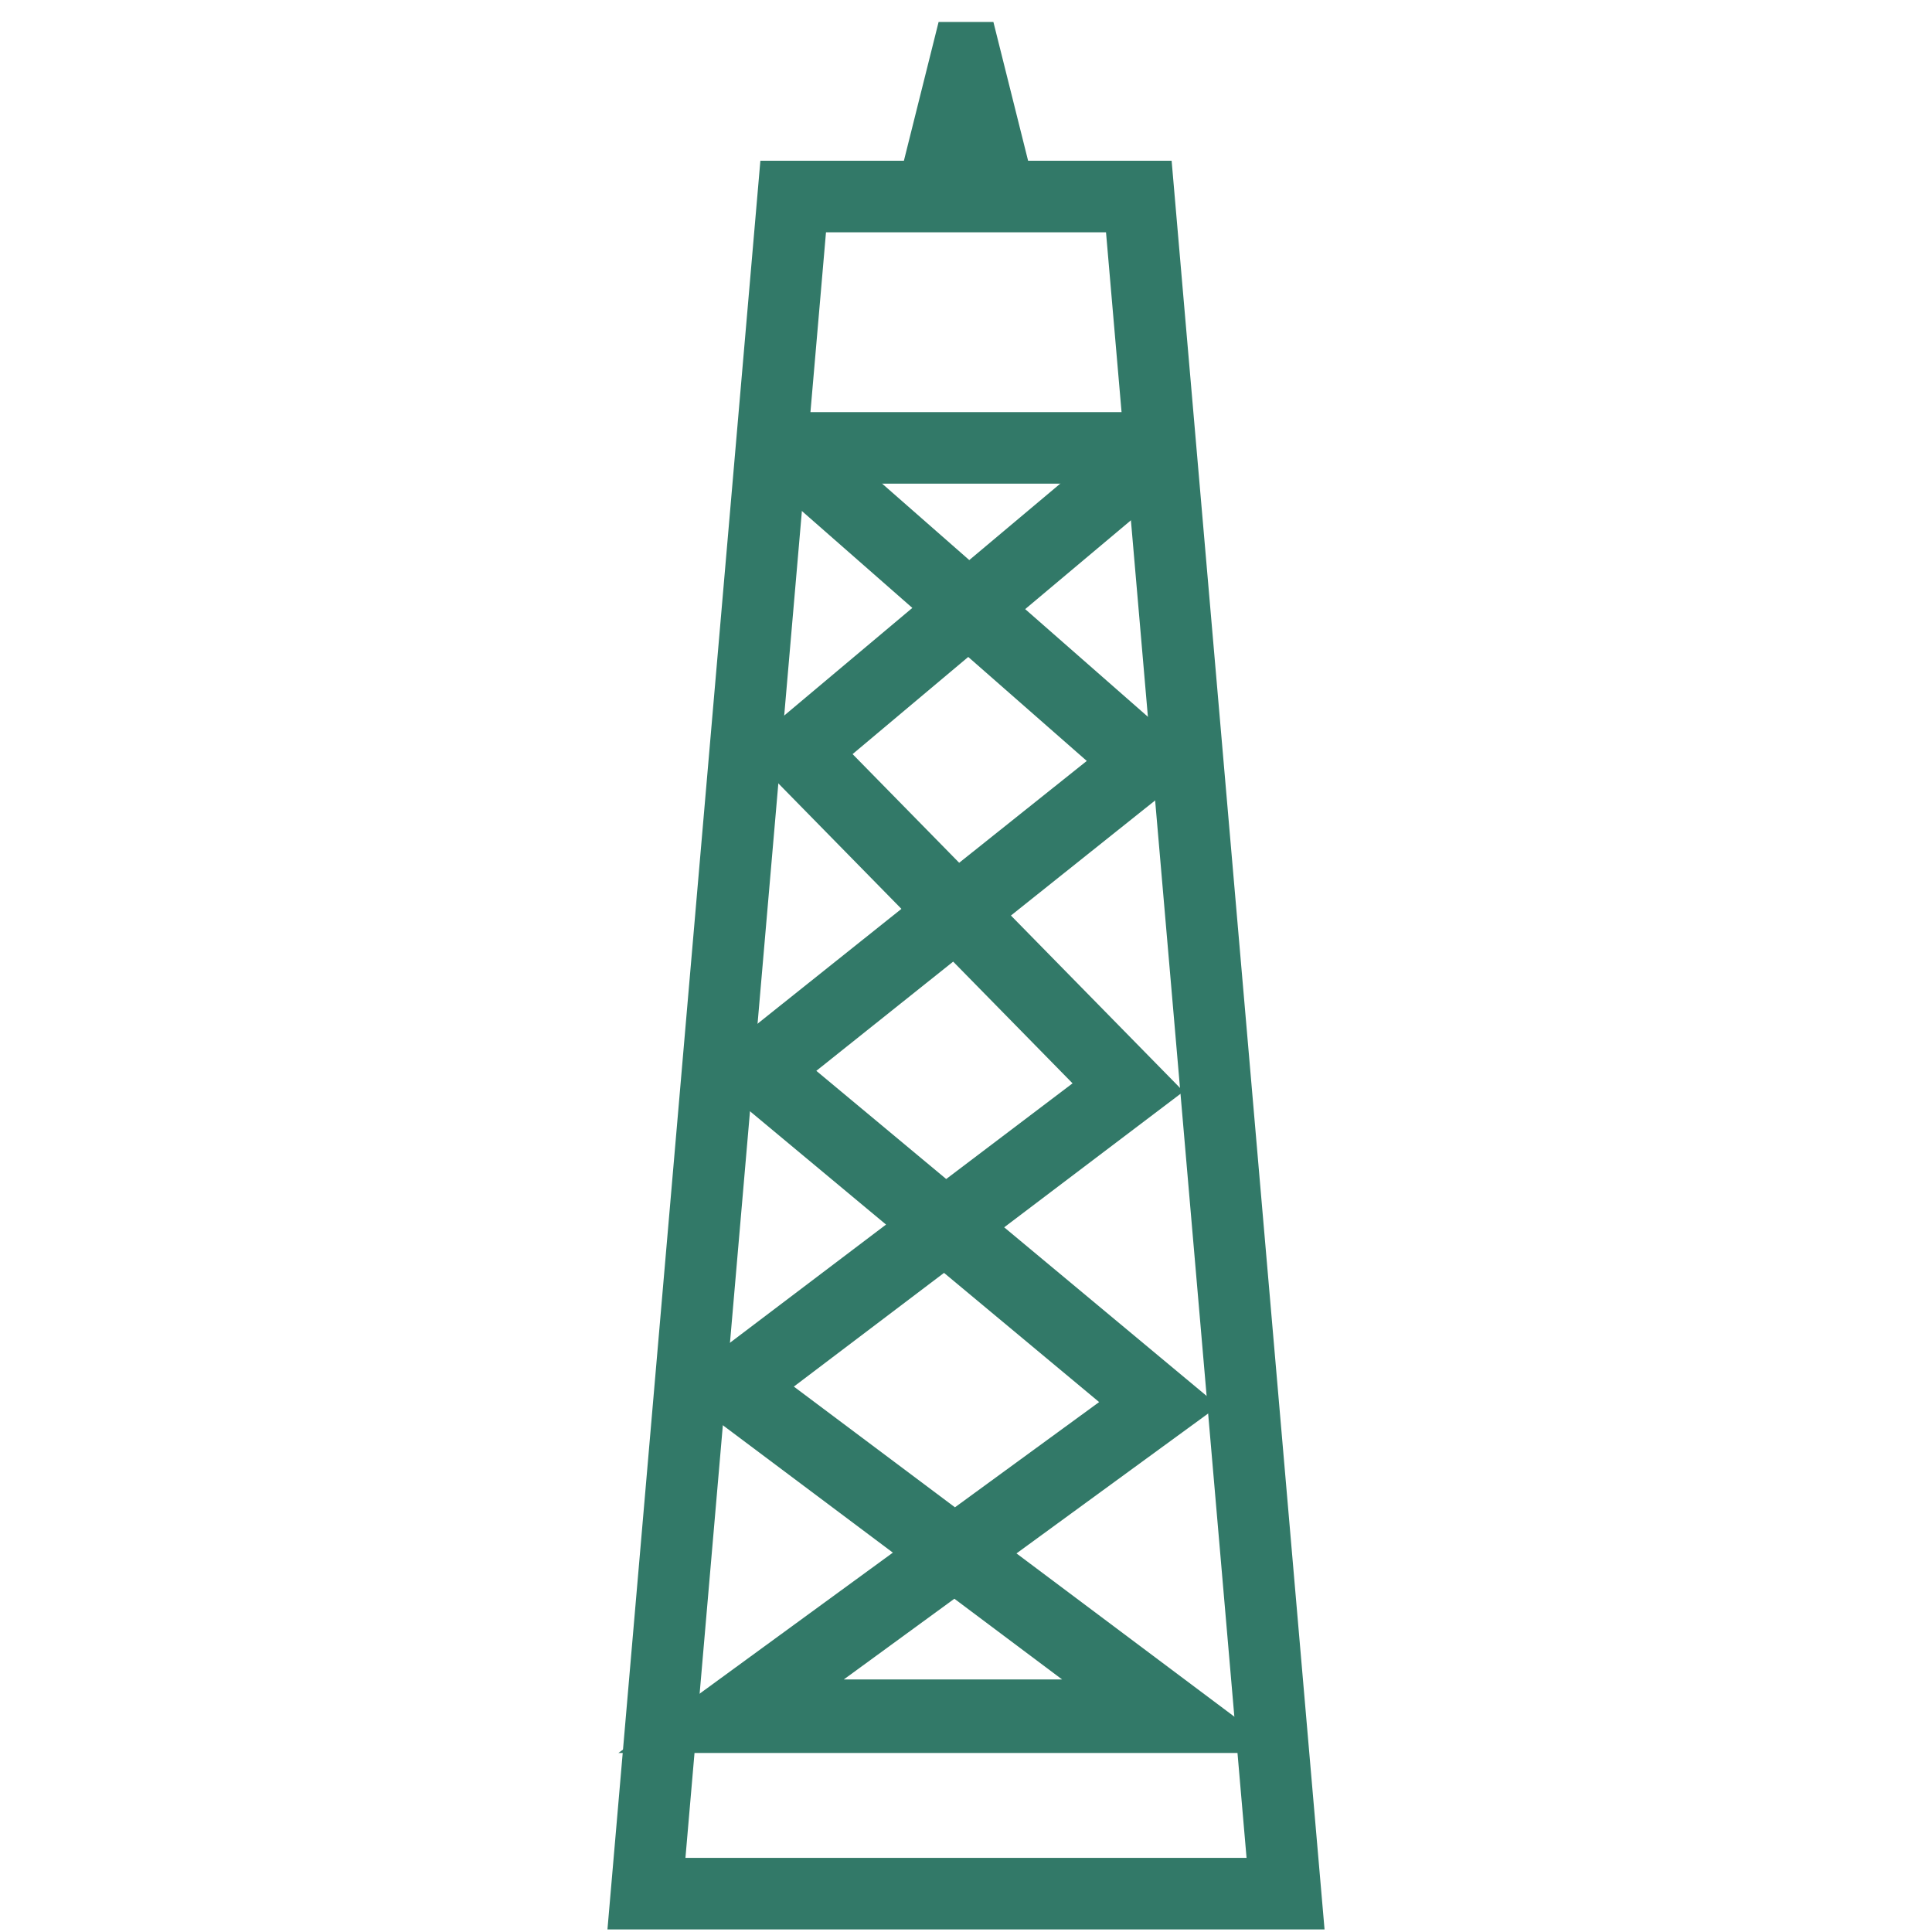
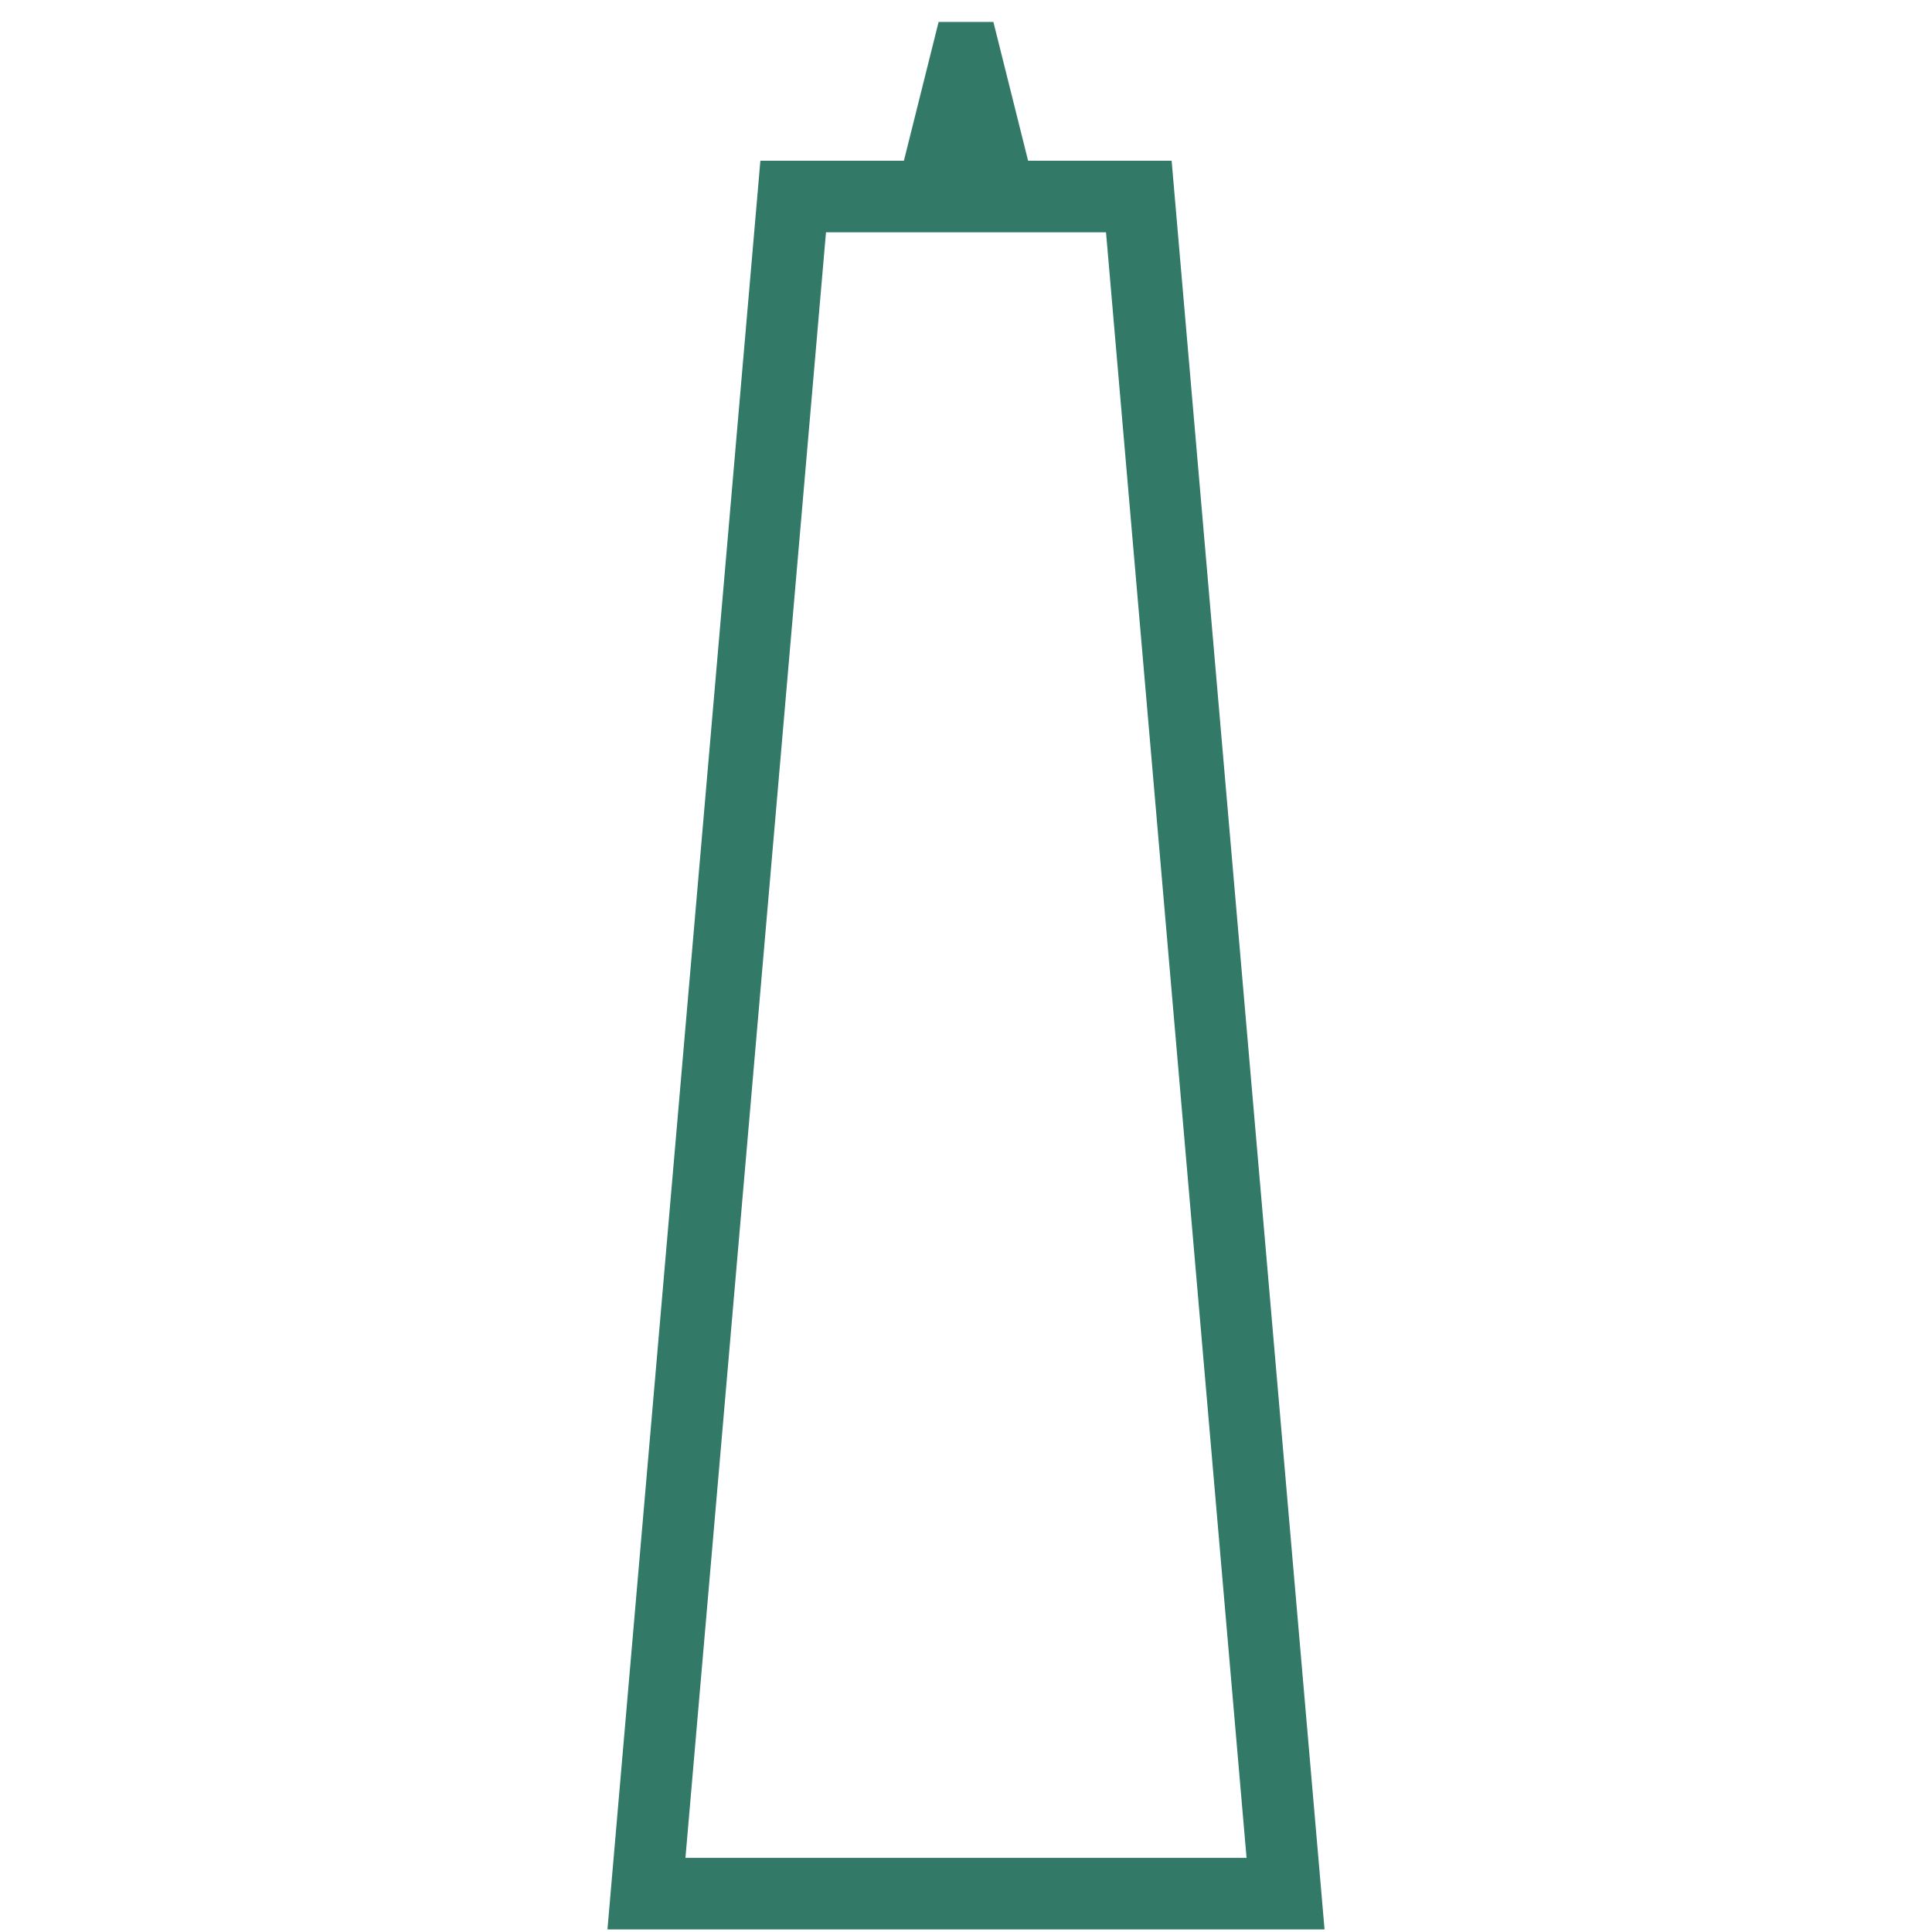
<svg xmlns="http://www.w3.org/2000/svg" id="图层_1" data-name="图层 1" viewBox="0 0 400 400">
  <defs>
    <style>.cls-1,.cls-2{fill:none;stroke:#327968;stroke-miterlimit:10;}.cls-1{stroke-width:15.22px;}.cls-2{stroke-width:14.81px;}.cls-3{fill:#327968;}</style>
  </defs>
-   <polyline class="cls-1" points="162.66 92.73 236.86 157.82 156.97 221.58 239.93 290.68 151.37 355.32 242.74 355.32 151.71 287.11 233.55 225.14 165.33 155.59 236.97 95.41" />
  <polygon class="cls-2" points="266.16 392.06 133.84 392.06 164.22 40.69 235.78 40.69 266.16 392.06" />
-   <line class="cls-2" x1="159.72" y1="92.73" x2="242.74" y2="92.73" />
  <polygon class="cls-3" points="213.38 35.37 186.62 35.37 194.33 4.54 205.67 4.54 213.38 35.37" />
</svg>